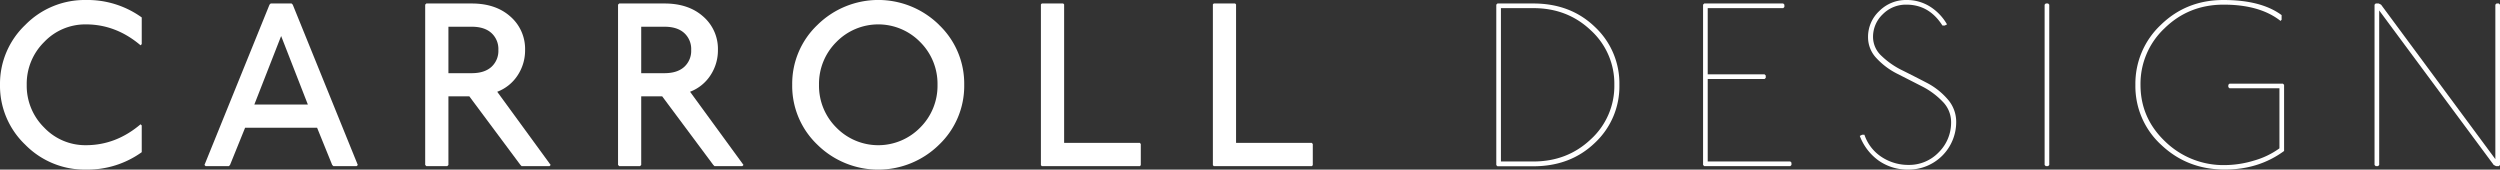
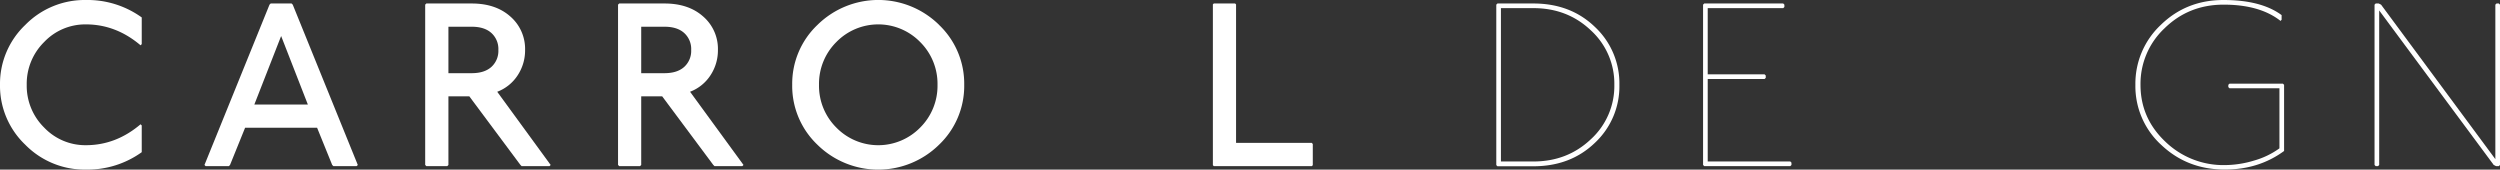
<svg xmlns="http://www.w3.org/2000/svg" viewBox="0 0 1274.92 86.49">
  <rect x="0" y="0" width="1274.92" height="86.49" fill="#333333" stroke="none" />
  <defs>
    <style>.cls-1{fill:#fff;}</style>
  </defs>
  <title>Asset 2</title>
  <g id="Layer_2" data-name="Layer 2">
    <g id="Layer_1-2" data-name="Layer 1">
      <path class="cls-1" d="M71.68,23.1Q59.13,12.45,43.84,12.44a28.9,28.9,0,0,0-21.33,9,29.9,29.9,0,0,0-8.88,21.8,29.9,29.9,0,0,0,8.88,21.8,28.93,28.93,0,0,0,21.33,9q15.28,0,27.84-10.66l.6.59V77.61a47.41,47.41,0,0,1-28.44,8.88,42.41,42.41,0,0,1-31-12.73A41.43,41.43,0,0,1,0,43.25,41.43,41.43,0,0,1,12.86,12.74,42.42,42.42,0,0,1,43.84,0,47.35,47.35,0,0,1,72.28,8.89V22.51Z" />
      <path class="cls-1" d="M148.7,1.78l.59.59,33.18,81.76-.59.59H170l-.59-.59-7.71-19H125l-7.7,19-.59.59H104.86l-.59-.59L137.44,2.37l.6-.59Zm-19,51.54H157L143.37,18.37Z" />
      <path class="cls-1" d="M240.53,1.78q12.32,0,19.79,6.69a21.85,21.85,0,0,1,7.46,17A23.1,23.1,0,0,1,264,38.39a21.52,21.52,0,0,1-10.43,8.41l27.25,37.33-.59.59H266l-.59-.59-26.07-35H228.68v35l-.59.59H217.42l-.59-.59V2.37l.59-.59ZM228.68,37.32h11.85q6.51,0,10.07-3.2a11,11,0,0,0,3.55-8.64,11,11,0,0,0-3.55-8.65q-3.56-3.21-10.07-3.2H228.68Z" />
      <path class="cls-1" d="M338.87,1.78q12.33,0,19.79,6.69a21.82,21.82,0,0,1,7.46,17,23.1,23.1,0,0,1-3.79,12.91,21.5,21.5,0,0,1-10.42,8.41l27.25,37.33-.59.59H364.35l-.59-.59-26.07-35H327v35l-.59.59H315.77l-.59-.59V2.37l.59-.59ZM327,37.32h11.85q6.53,0,10.07-3.2a11,11,0,0,0,3.56-8.64,11,11,0,0,0-3.56-8.65q-3.56-3.21-10.07-3.2H327Z" />
      <path class="cls-1" d="M478.87,12.68a41.37,41.37,0,0,1,12.85,30.57,41.37,41.37,0,0,1-12.85,30.57,44.22,44.22,0,0,1-62,0A41.37,41.37,0,0,1,404,43.25,41.37,41.37,0,0,1,416.9,12.68a44.2,44.2,0,0,1,62,0ZM426.5,21.45a30,30,0,0,0-8.83,21.8,30,30,0,0,0,8.83,21.8,29.91,29.91,0,0,0,42.77,0,30,30,0,0,0,8.83-21.8,30,30,0,0,0-8.83-21.8,29.88,29.88,0,0,0-42.77,0Z" />
-       <path class="cls-1" d="M542.2,1.78l.47.47V72.87H581.3l.47.59V84.24l-.47.48h-50l-.47-.48v-82l.47-.47Z" />
      <path class="cls-1" d="M629.88,1.78l.47.47V72.87H669l.48.59V84.24l-.48.48H619l-.47-.48v-82l.47-.47Z" />
      <path class="cls-1" d="M782,1.78q19,0,31.4,12a39.35,39.35,0,0,1,12.44,29.51,39.33,39.33,0,0,1-12.44,29.5q-12.45,12-31.4,12H763.65l-.59-.59V2.37l.59-.59ZM765.43,82.35H782q17.29,0,29.26-11.32a36.73,36.73,0,0,0,12-27.78,36.76,36.76,0,0,0-12-27.79Q799.33,4.15,782,4.15H765.43Z" />
      <path class="cls-1" d="M909.39,1.78l.59.59V3.55l-.59.6H870.88V37.92h29l.6.59v1.18l-.6.6h-29V82.35H913l.59.59v1.19l-.59.59H869.11l-.6-.59V2.37l.6-.59Z" />
-       <path class="cls-1" d="M990.56,13Q983.8,2.37,972.19,2.37a16.53,16.53,0,0,0-12,4.86,15.82,15.82,0,0,0-5,11.73,13.13,13.13,0,0,0,4.38,9.6,41.44,41.44,0,0,0,10.6,7.34q6.22,3.09,12.45,6.34a35.74,35.74,0,0,1,10.6,8.35,17.33,17.33,0,0,1,4.38,11.62,24.24,24.24,0,0,1-24.29,24.28,25.7,25.7,0,0,1-15.22-4.56,27.34,27.34,0,0,1-9.66-12.62l1.19-.59h1.18a21.83,21.83,0,0,0,8.83,11.38,24.72,24.72,0,0,0,13.68,4,20.83,20.83,0,0,0,15.35-6.4,21.27,21.27,0,0,0,6.34-15.52,14.73,14.73,0,0,0-4.39-10.43A39,39,0,0,0,980.07,44q-6.23-3.19-12.44-6.34A37,37,0,0,1,957,29.74,15.45,15.45,0,0,1,952.64,19a18,18,0,0,1,5.75-13.39A19.13,19.13,0,0,1,972.19,0a22.15,22.15,0,0,1,12.09,3.38,26.08,26.08,0,0,1,8.64,9.06l-1.18.59Z" />
-       <path class="cls-1" d="M1044.47,1.78l.59.59V84.13l-.59.59h-1.19l-.59-.59V2.37l.59-.59Z" />
      <path class="cls-1" d="M1163,10.66q-10.54-8.29-29-8.29-17.76,0-30.09,12a38.8,38.8,0,0,0-12.32,28.91q0,16.94,12.61,28.91a42.61,42.61,0,0,0,30.4,12,52,52,0,0,0,14.93-2.32,40.94,40.94,0,0,0,12.91-6.22V45h-25.47l-.6-.59V43.25l.6-.59h27.25l.59.59V77q-12.92,9.48-30.21,9.47-19.08,0-32.35-12.5a40.56,40.56,0,0,1-13.27-30.74,41.09,41.09,0,0,1,13-30.57Q1115,0,1133.92,0q19.2,0,29.63,7.7v2.37Z" />
      <path class="cls-1" d="M1213.07,1.78l1.19.59,58.29,78.79V2.37l.6-.59h1.18l.59.59V84.13l-.59.59h-1.42l-1.19-.59-58.41-78.8v78.8l-.59.59h-1.19l-.59-.59V2.37l.59-.59Z" />
    </g>
  </g>
</svg>